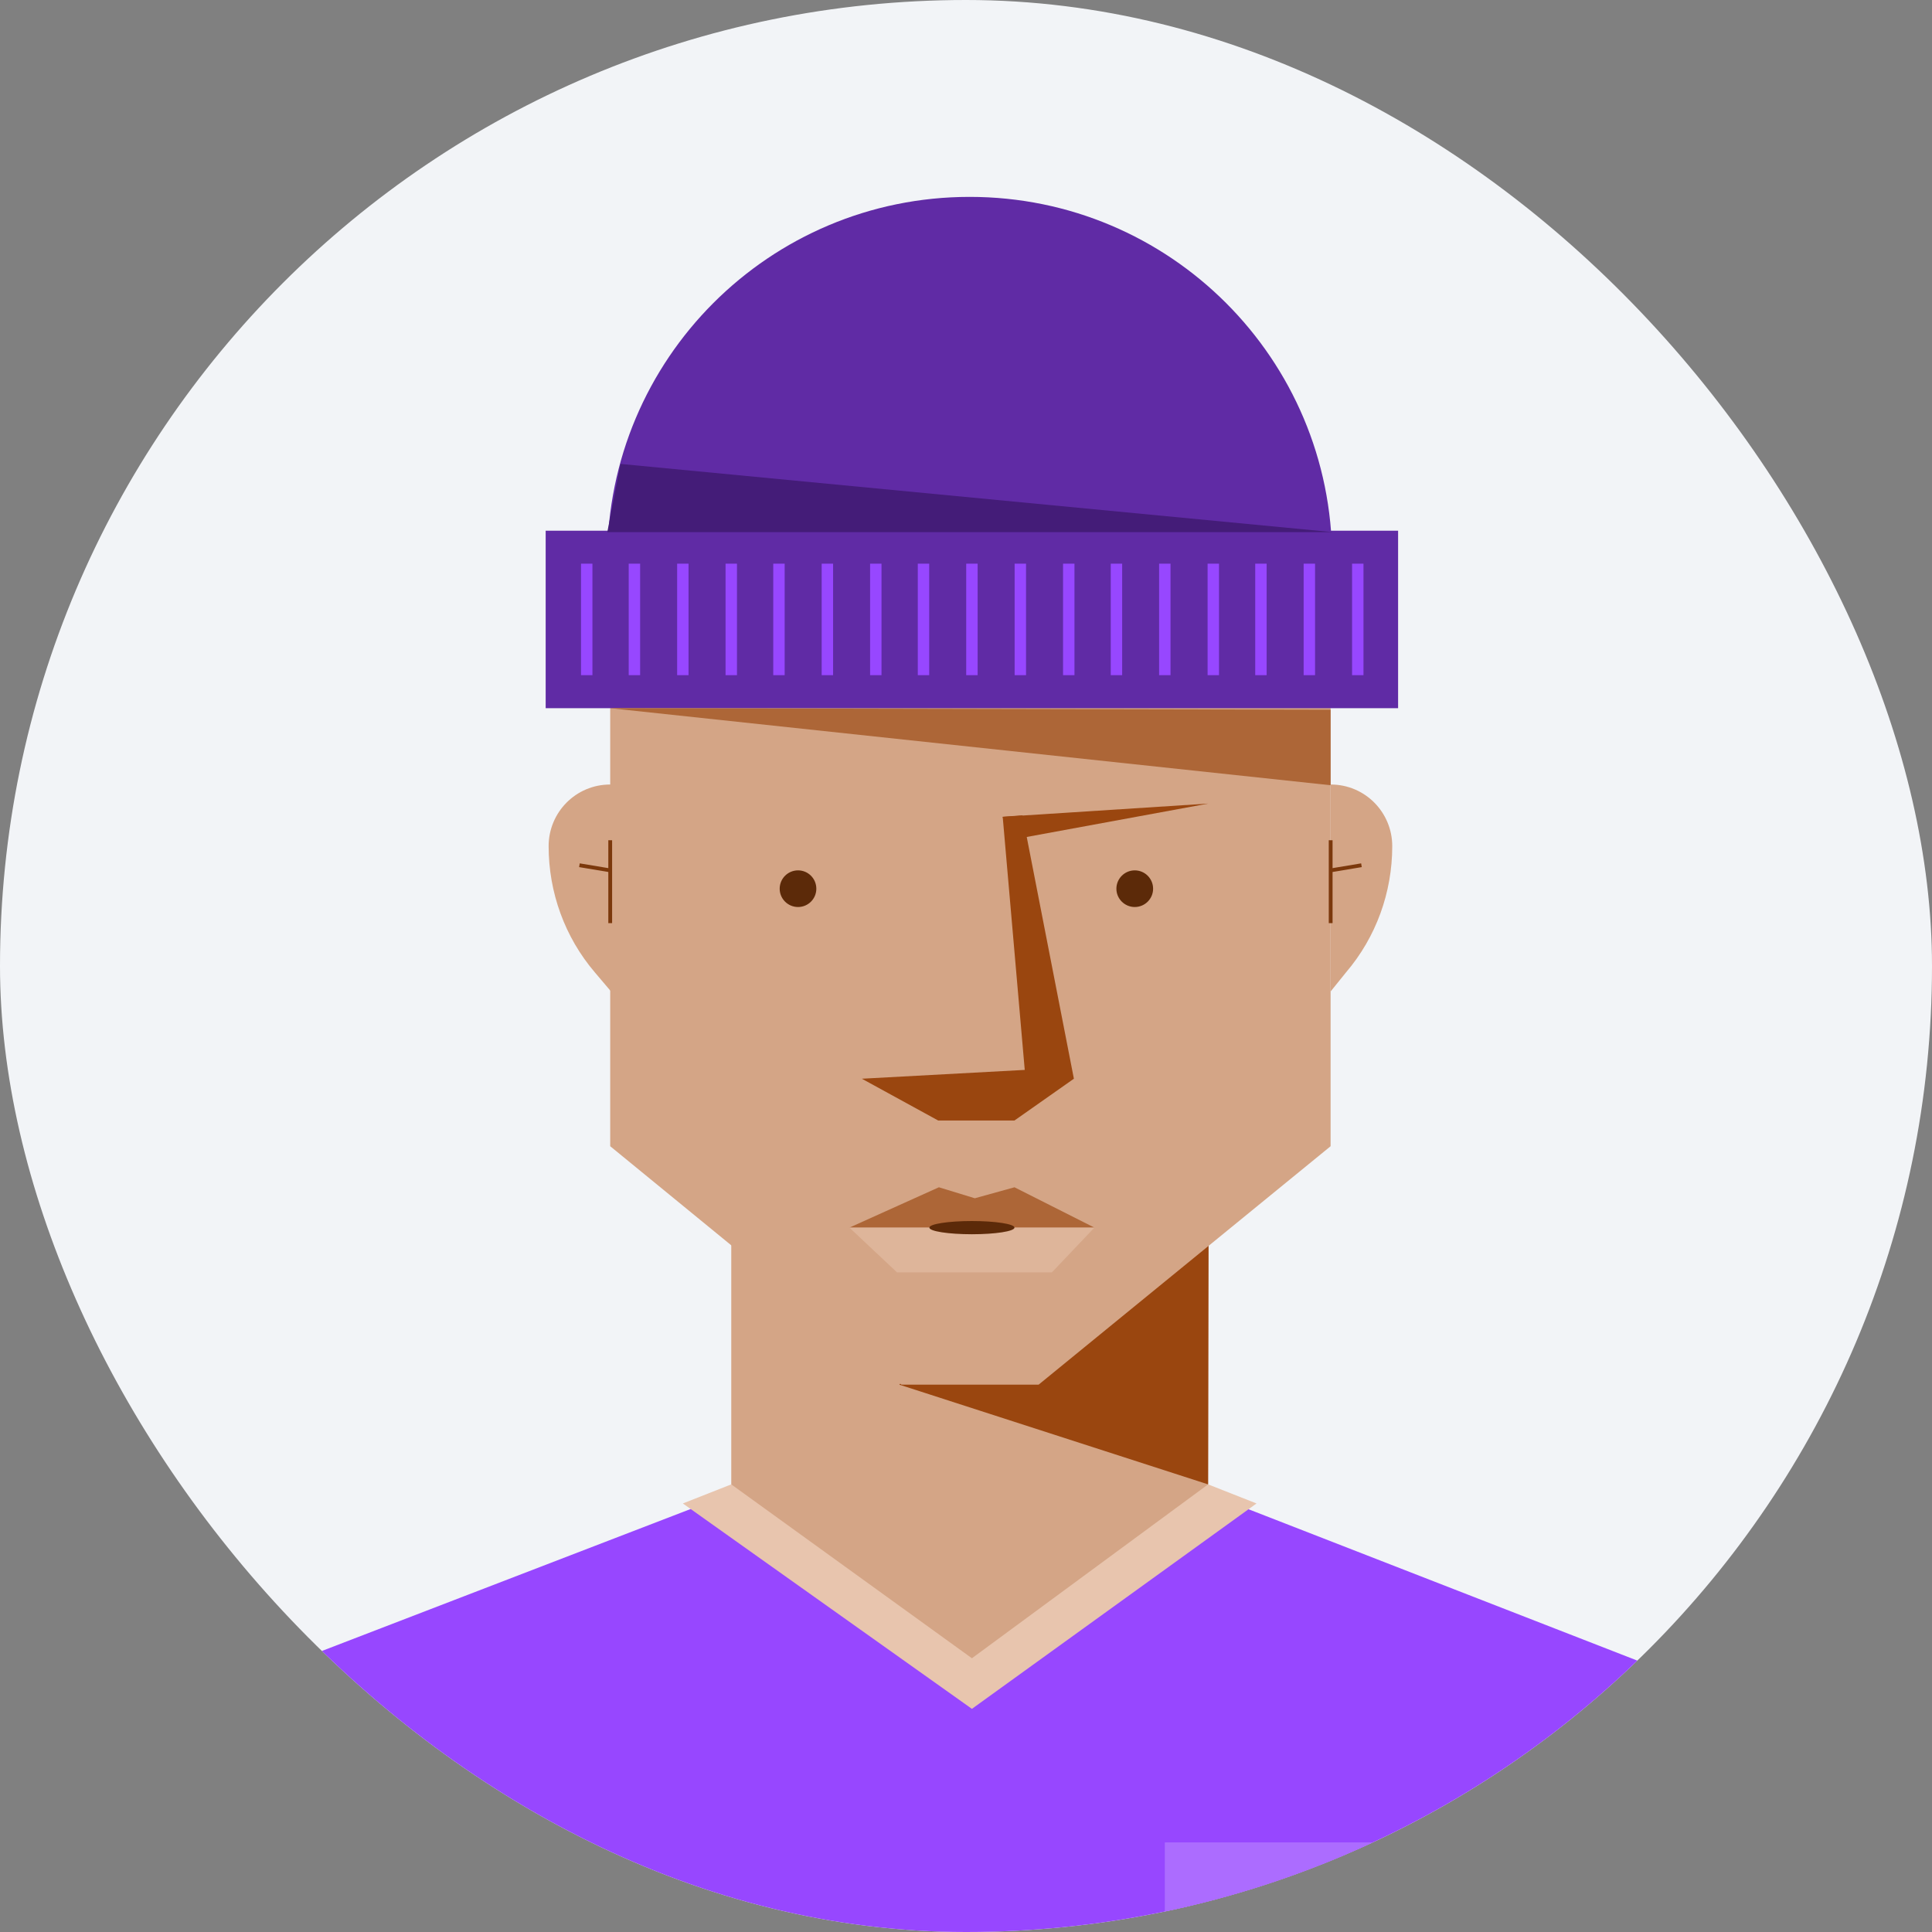
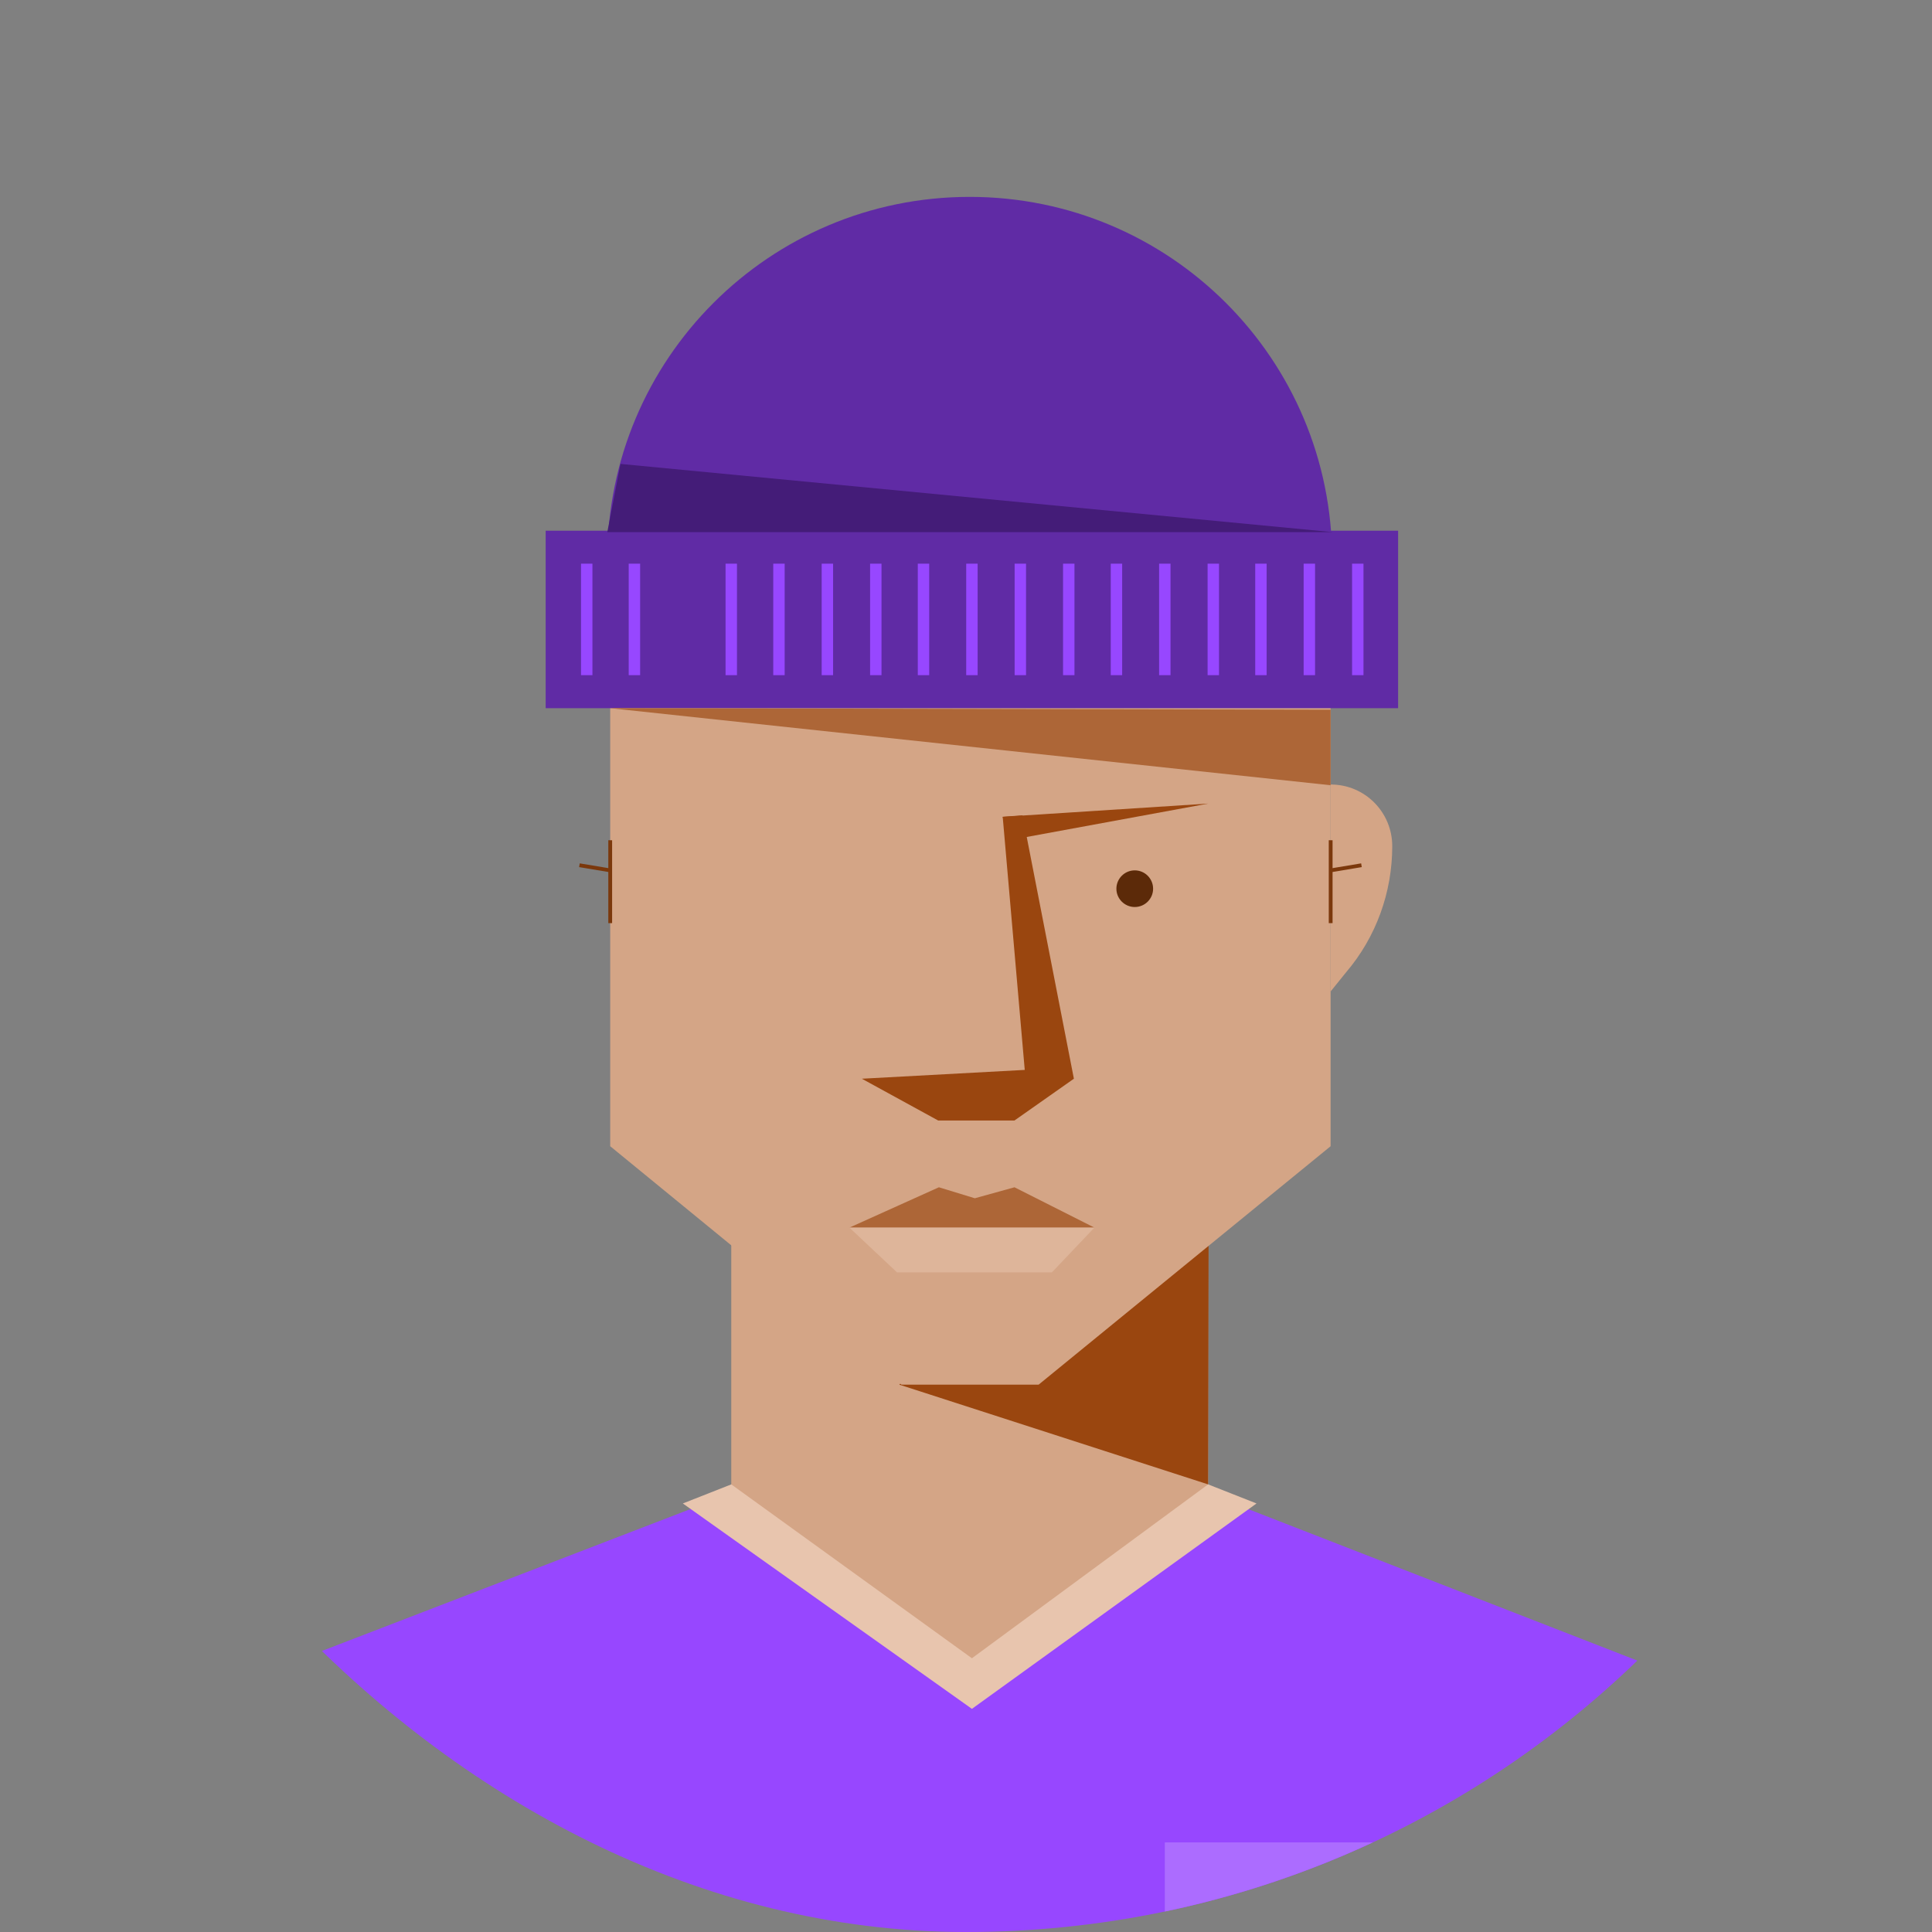
<svg xmlns="http://www.w3.org/2000/svg" width="32" height="32" viewBox="0 0 32 32" fill="none">
  <rect x="0" y="0" width="32" height="32" fill="#808080" stroke="none" />
  <g clip-path="url(#clip0_301_2500)">
-     <rect width="32" height="32" rx="16" fill="#F2F4F7" />
    <path d="M20.01 18.061H12.112V27.478H20.01V18.061Z" fill="#D4A586" />
    <path d="M14.895 22.934L20.01 24.586L20.023 18.061L14.895 22.934Z" fill="#9A460F" />
    <path d="M22.039 18.985L17.203 22.934H14.931L10.107 18.985V9.312H22.039V18.985Z" fill="#D4A586" />
    <path d="M22.076 10.406H10.059V9.264C10.059 5.946 12.744 3.261 16.061 3.261C19.379 3.261 22.064 5.946 22.064 9.264V10.406H22.076Z" fill="#602BA5" />
    <path d="M23.157 8.79H9.038V11.73H23.157V8.79Z" fill="#602BA5" />
    <path d="M10.107 11.73L22.039 13.006V11.755L10.107 11.73Z" fill="#AD6637" />
    <path d="M14.275 17.867L15.539 18.559H16.803L17.787 17.867L16.936 13.504L16.608 13.529L16.973 17.721L14.275 17.867Z" fill="#9A460F" />
-     <path d="M22.076 8.814L10.277 7.684L10.059 8.814H22.076Z" fill="#441C78" />
+     <path d="M22.076 8.814L10.277 7.684L10.059 8.814H22.076" fill="#441C78" />
    <path d="M9.718 9.336V11.183" stroke="#9747FF" stroke-width="0.189" stroke-miterlimit="10" />
    <path d="M10.508 9.336V11.183" stroke="#9747FF" stroke-width="0.189" stroke-miterlimit="10" />
-     <path d="M11.31 9.336V11.183" stroke="#9747FF" stroke-width="0.189" stroke-miterlimit="10" />
    <path d="M12.112 9.336V11.183" stroke="#9747FF" stroke-width="0.189" stroke-miterlimit="10" />
    <path d="M12.902 9.336V11.183" stroke="#9747FF" stroke-width="0.189" stroke-miterlimit="10" />
    <path d="M13.704 9.336V11.183" stroke="#9747FF" stroke-width="0.189" stroke-miterlimit="10" />
    <path d="M14.506 9.336V11.183" stroke="#9747FF" stroke-width="0.189" stroke-miterlimit="10" />
    <path d="M15.296 9.336V11.183" stroke="#9747FF" stroke-width="0.189" stroke-miterlimit="10" />
    <path d="M16.098 9.336V11.183" stroke="#9747FF" stroke-width="0.189" stroke-miterlimit="10" />
    <path d="M16.9 9.336V11.183" stroke="#9747FF" stroke-width="0.189" stroke-miterlimit="10" />
    <path d="M17.702 9.336V11.183" stroke="#9747FF" stroke-width="0.189" stroke-miterlimit="10" />
    <path d="M18.492 9.336V11.183" stroke="#9747FF" stroke-width="0.189" stroke-miterlimit="10" />
    <path d="M19.293 9.336V11.183" stroke="#9747FF" stroke-width="0.189" stroke-miterlimit="10" />
    <path d="M20.096 9.336V11.183" stroke="#9747FF" stroke-width="0.189" stroke-miterlimit="10" />
    <path d="M20.885 9.336V11.183" stroke="#9747FF" stroke-width="0.189" stroke-miterlimit="10" />
    <path d="M21.687 9.336V11.183" stroke="#9747FF" stroke-width="0.189" stroke-miterlimit="10" />
    <path d="M22.489 9.336V11.183" stroke="#9747FF" stroke-width="0.189" stroke-miterlimit="10" />
    <path d="M20.011 13.31L16.608 13.529L16.705 13.918L20.011 13.31Z" fill="#9A460F" />
-     <path d="M10.107 12.994C9.536 12.994 9.087 13.456 9.087 14.015C9.087 14.78 9.354 15.521 9.852 16.105L10.12 16.421V12.994H10.107Z" fill="#D4A586" />
    <path d="M10.107 13.917V15.29" stroke="#7B380C" stroke-width="0.063" stroke-miterlimit="10" />
    <path d="M10.107 14.416L9.597 14.331" stroke="#7B380C" stroke-width="0.063" stroke-miterlimit="10" />
    <path d="M22.04 12.994C22.611 12.994 23.06 13.456 23.06 14.015C23.06 14.78 22.793 15.521 22.295 16.105L22.04 16.421V12.994Z" fill="#D4A586" />
    <path d="M22.04 13.917V15.29" stroke="#7B380C" stroke-width="0.063" stroke-miterlimit="10" />
    <path d="M22.04 14.416L22.55 14.331" stroke="#7B380C" stroke-width="0.063" stroke-miterlimit="10" />
    <path d="M14.069 20.333L15.551 19.665L16.146 19.847L16.803 19.665L18.127 20.333H14.069Z" fill="#AD6637" />
    <path d="M14.069 20.333L14.858 21.075H17.422L18.127 20.333H14.069Z" fill="#DEB59A" />
-     <path d="M16.098 20.443C16.487 20.443 16.803 20.394 16.803 20.333C16.803 20.273 16.487 20.224 16.098 20.224C15.709 20.224 15.393 20.273 15.393 20.333C15.393 20.394 15.709 20.443 16.098 20.443Z" fill="#5C2A09" />
    <path d="M18.795 15.023C18.963 15.023 19.099 14.887 19.099 14.72C19.099 14.552 18.963 14.416 18.795 14.416C18.628 14.416 18.491 14.552 18.491 14.72C18.491 14.887 18.628 15.023 18.795 15.023Z" fill="#5C2A09" />
-     <path d="M13.218 15.023C13.386 15.023 13.521 14.887 13.521 14.72C13.521 14.552 13.386 14.416 13.218 14.416C13.05 14.416 12.914 14.552 12.914 14.72C12.914 14.887 13.05 15.023 13.218 15.023Z" fill="#5C2A09" />
    <path d="M33.13 32.16L23.47 34.335L19.29 35.283L16.094 36L-1.136 32.16L1.124 28.965L12.109 24.736L16.094 27.604L20.007 24.736L30.87 28.965L33.13 32.16Z" fill="#9747FF" />
    <path d="M11.31 24.902L16.098 28.304L20.812 24.902L20.01 24.586L16.098 27.466L12.112 24.586L11.31 24.902Z" fill="#E8C5AE" />
    <path d="M23.473 30.516V34.198L19.293 35.145V30.516H23.473Z" fill="#AC6CFF" />
  </g>
  <defs>
    <clipPath id="clip0_301_2500">
      <rect width="32" height="32" rx="16" fill="white" />
    </clipPath>
  </defs>
</svg>